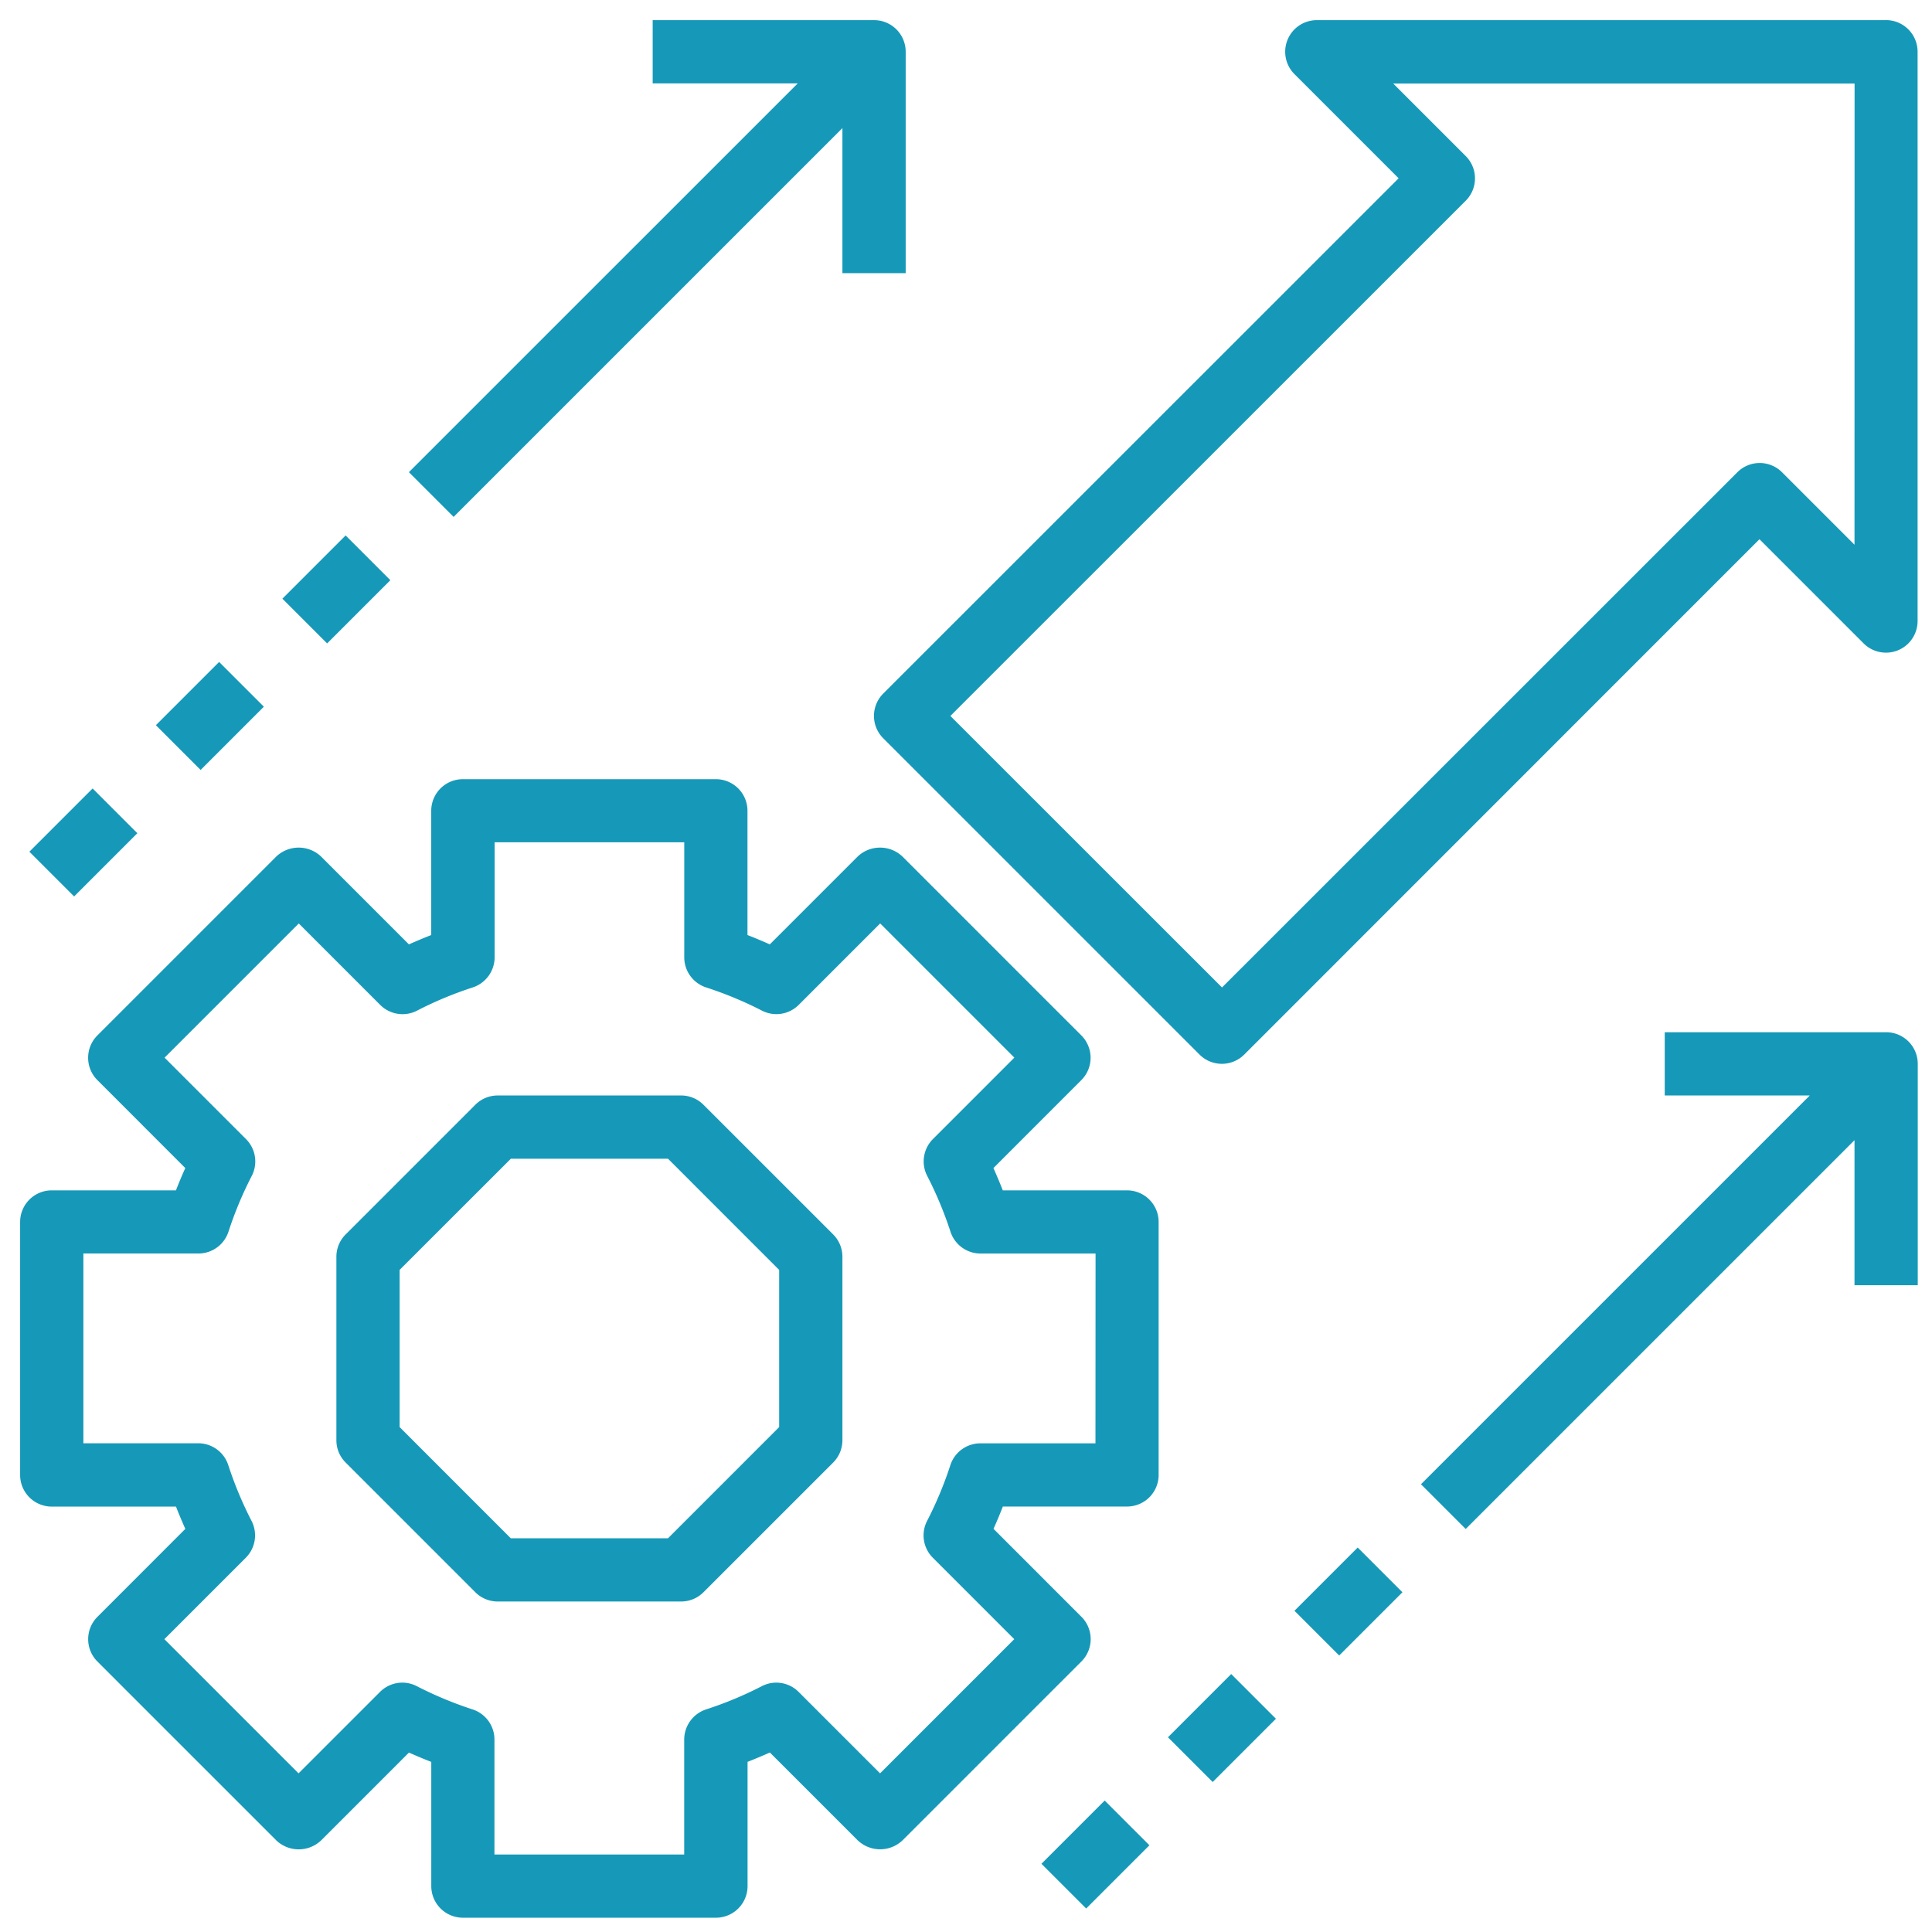
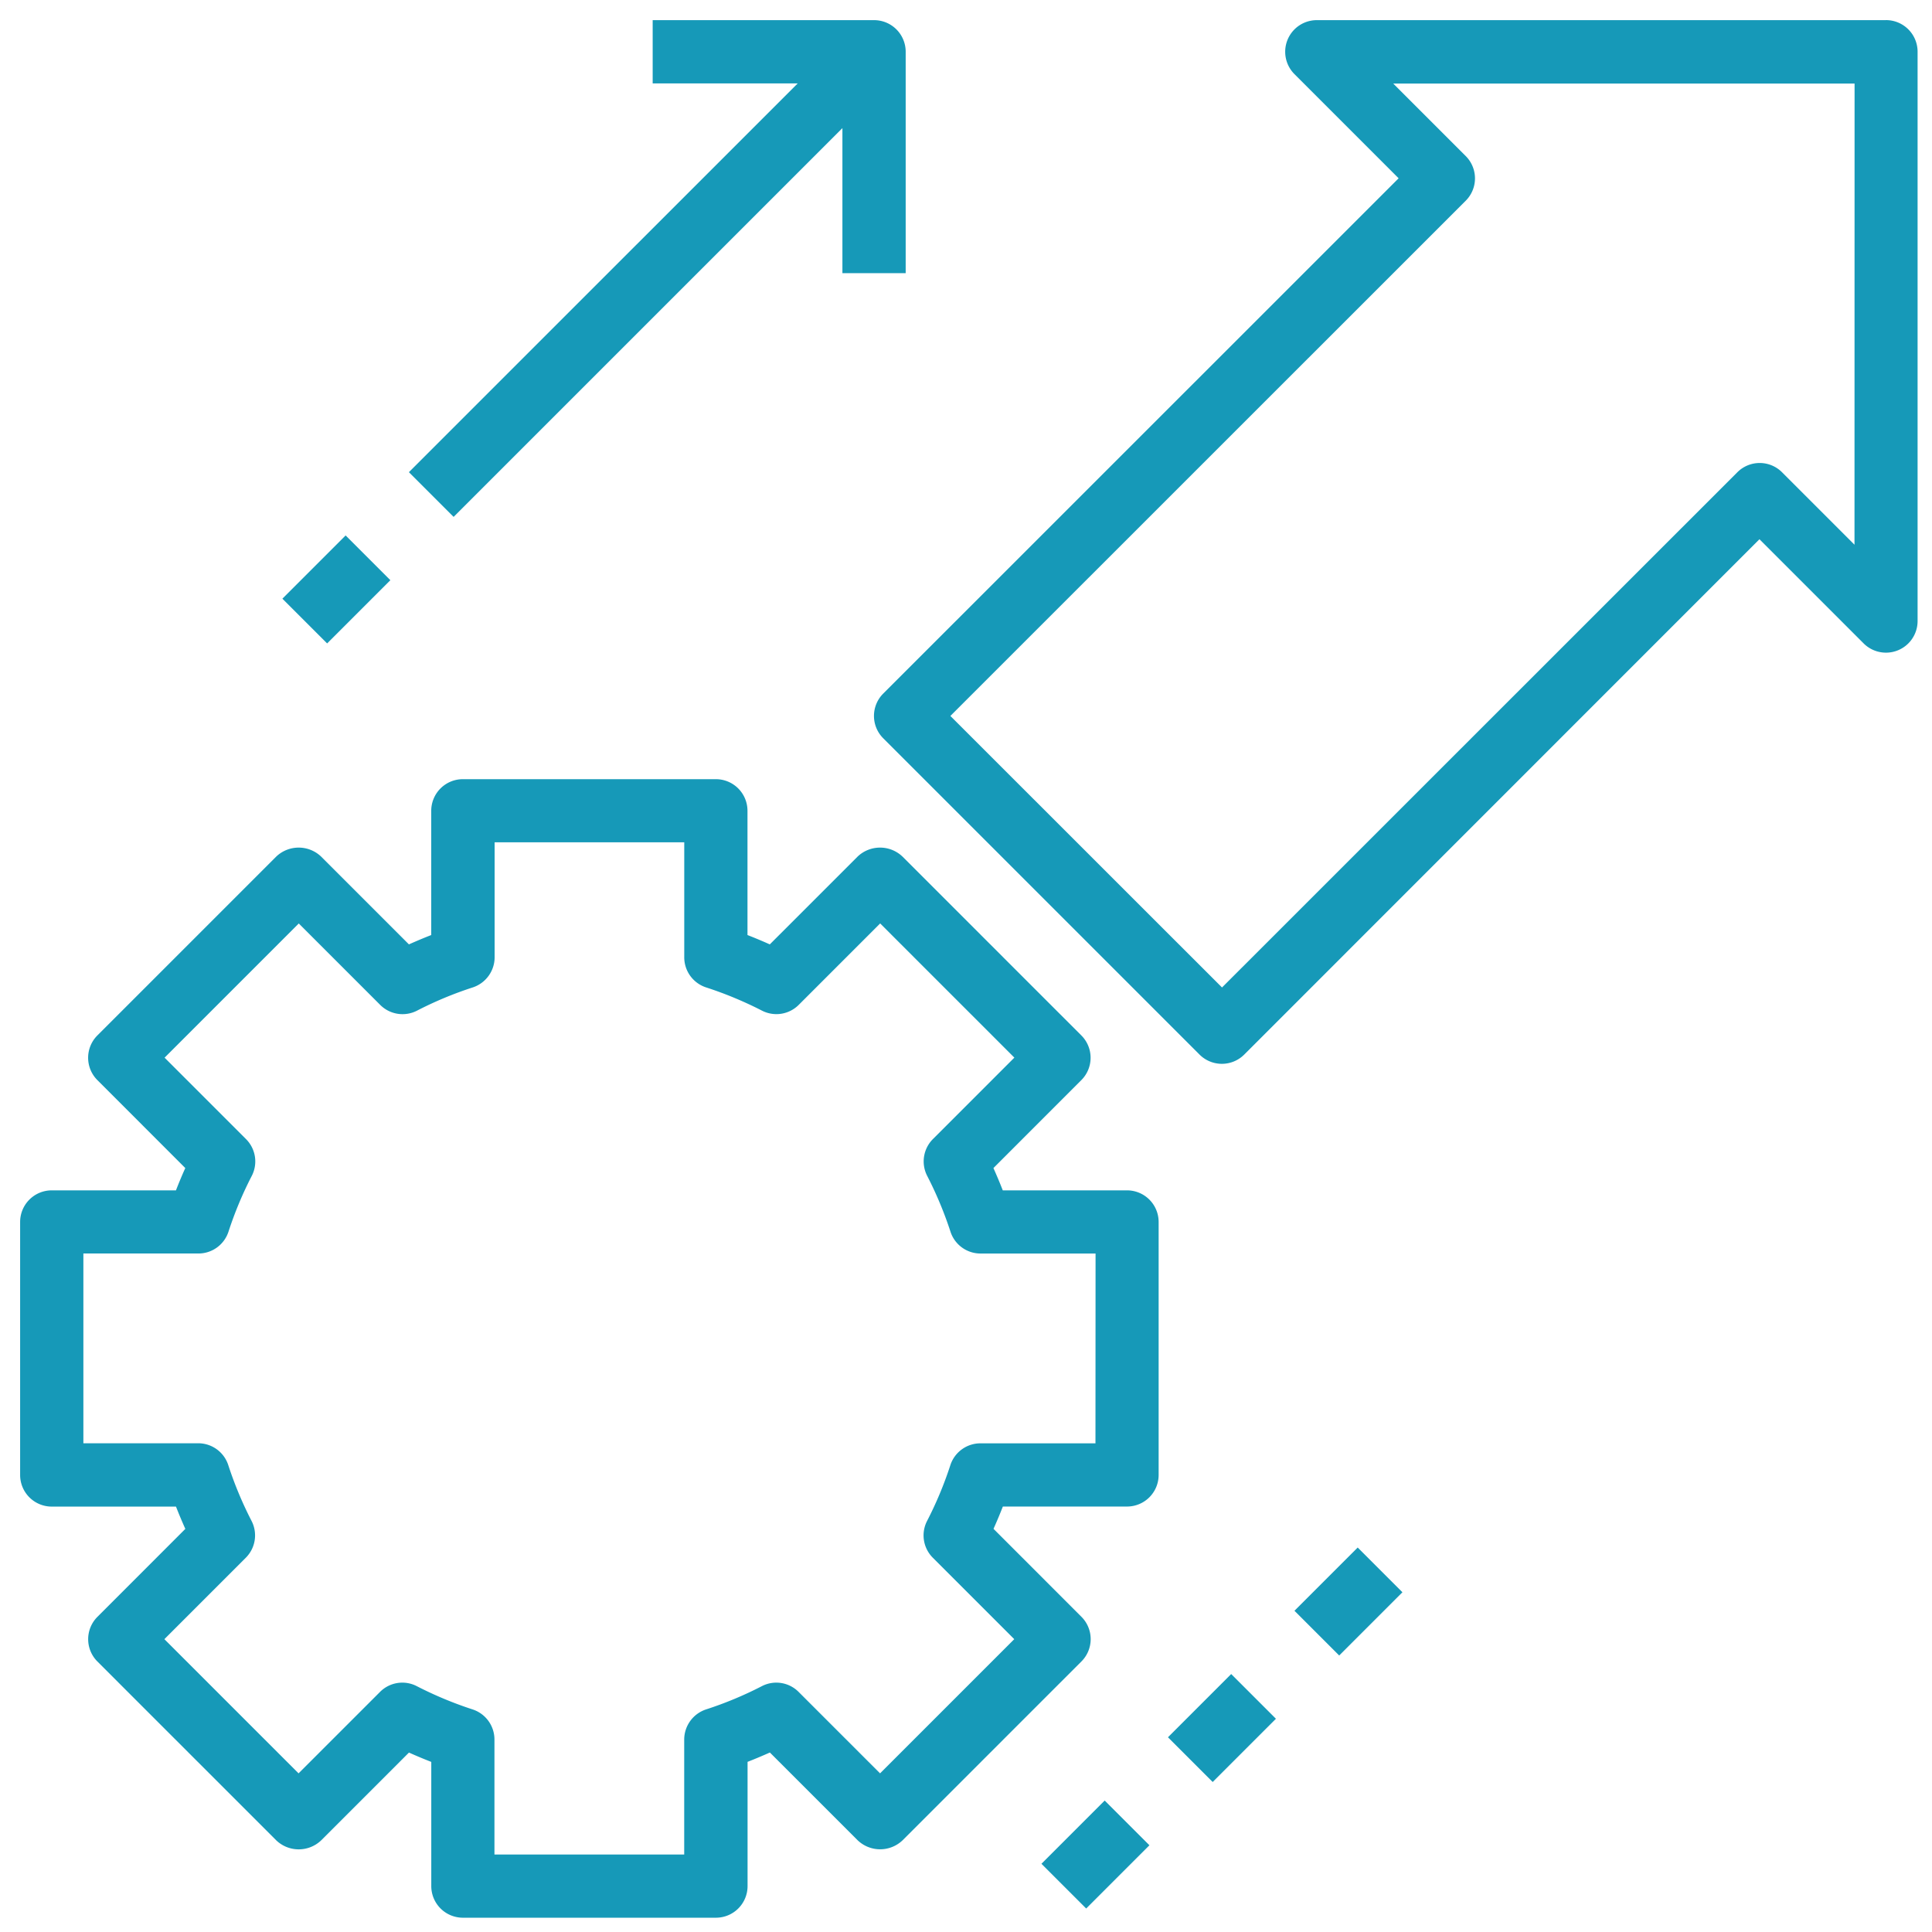
<svg xmlns="http://www.w3.org/2000/svg" width="96" height="96" viewBox="0 0 96 96">
  <defs>
    <clipPath id="a">
      <rect width="96" height="96" transform="translate(1069 1060)" fill="#dd1919" stroke="#707070" stroke-width="1" opacity="0.5" />
    </clipPath>
  </defs>
  <g transform="translate(-1069 -1060)" clip-path="url(#a)">
    <g transform="translate(1070 1061)">
      <path d="M374.033,17.494H345.745a1.571,1.571,0,0,0-1.111,2.683l5.175,5.175L324.2,50.956a1.569,1.569,0,0,0,0,2.222l15.715,15.715a1.571,1.571,0,0,0,2.223,0l25.6-25.606,5.175,5.175a1.571,1.571,0,0,0,2.683-1.111V19.064a1.571,1.571,0,0,0-1.572-1.572ZM372.461,43.56l-3.6-3.6a1.569,1.569,0,0,0-2.222,0l-25.606,25.6L327.536,52.068l25.606-25.6a1.569,1.569,0,0,0,0-2.222l-3.6-3.6h22.923Z" transform="translate(-281.312 -17.493)" fill="#1699b8" />
-       <path d="M193.238,315.458a1.563,1.563,0,0,0-1.111-.46h-9.113a1.568,1.568,0,0,0-1.111.46l-6.445,6.445a1.57,1.57,0,0,0-.459,1.111v9.113a1.565,1.565,0,0,0,.46,1.111l6.445,6.445a1.57,1.57,0,0,0,1.111.459h9.113a1.568,1.568,0,0,0,1.111-.46l6.445-6.445a1.57,1.57,0,0,0,.459-1.111v-9.113a1.565,1.565,0,0,0-.46-1.111ZM197,331.475,191.476,337h-7.812l-5.522-5.524v-7.812l5.524-5.522h7.812L197,323.665Z" transform="translate(-159.284 -261.564)" fill="#1699b8" />
      <path d="M142.5,247.93h-6.173c-.143-.369-.3-.74-.464-1.108l4.367-4.369a1.569,1.569,0,0,0,0-2.222l-8.89-8.89a1.617,1.617,0,0,0-2.222,0l-4.367,4.367c-.369-.165-.74-.321-1.109-.464v-6.173a1.571,1.571,0,0,0-1.572-1.572H109.5a1.571,1.571,0,0,0-1.572,1.572v6.173c-.369.143-.74.3-1.109.464l-4.367-4.367a1.617,1.617,0,0,0-2.222,0l-8.89,8.89a1.569,1.569,0,0,0,0,2.222l4.367,4.369c-.166.368-.321.739-.464,1.108H89.072A1.571,1.571,0,0,0,87.5,249.5v12.572a1.571,1.571,0,0,0,1.572,1.572h6.173c.143.369.3.74.464,1.108l-4.367,4.369a1.569,1.569,0,0,0,0,2.222l8.89,8.89a1.617,1.617,0,0,0,2.222,0l4.367-4.367c.369.165.74.321,1.109.464V282.5a1.571,1.571,0,0,0,1.572,1.572h12.572a1.571,1.571,0,0,0,1.572-1.572v-6.173c.369-.143.74-.3,1.109-.464l4.367,4.367a1.617,1.617,0,0,0,2.222,0l8.89-8.89a1.569,1.569,0,0,0,0-2.222l-4.367-4.369c.165-.368.321-.739.464-1.108H142.5a1.571,1.571,0,0,0,1.572-1.572V249.5A1.571,1.571,0,0,0,142.5,247.93ZM140.933,260.5h-5.711a1.572,1.572,0,0,0-1.5,1.087,18.539,18.539,0,0,1-1.157,2.771,1.568,1.568,0,0,0,.288,1.828l4.045,4.045-6.668,6.668-4.045-4.045a1.563,1.563,0,0,0-1.828-.288,18.43,18.43,0,0,1-2.771,1.155,1.58,1.58,0,0,0-1.088,1.5v5.711h-9.429v-5.711a1.573,1.573,0,0,0-1.089-1.5,18.881,18.881,0,0,1-2.771-1.155,1.563,1.563,0,0,0-1.828.288l-4.045,4.045-6.668-6.668,4.045-4.045a1.571,1.571,0,0,0,.288-1.828,18.757,18.757,0,0,1-1.157-2.771,1.57,1.57,0,0,0-1.5-1.09H90.643v-9.429h5.711a1.572,1.572,0,0,0,1.5-1.087,18.536,18.536,0,0,1,1.157-2.771,1.568,1.568,0,0,0-.288-1.828l-4.045-4.045,6.668-6.668,4.045,4.045a1.57,1.57,0,0,0,1.828.288,18.429,18.429,0,0,1,2.771-1.155,1.581,1.581,0,0,0,1.088-1.5v-5.711H120.5v5.711a1.573,1.573,0,0,0,1.089,1.5A18.883,18.883,0,0,1,124.362,239a1.569,1.569,0,0,0,1.828-.288l4.045-4.045,6.668,6.668-4.045,4.045a1.571,1.571,0,0,0-.288,1.828,18.758,18.758,0,0,1,1.157,2.771,1.57,1.57,0,0,0,1.5,1.09h5.711Z" transform="translate(-87.5 -189.782)" fill="#1699b8" />
      <path d="M440.06,443.206l3.142-3.142,2.223,2.223-3.142,3.142Z" transform="translate(-376.739 -364.168)" fill="#1699b8" />
-       <path d="M405.06,478.206l3.142-3.142,2.223,2.223-3.142,3.142Z" transform="translate(-348.025 -392.882)" fill="#1699b8" />
+       <path d="M405.06,478.206l3.142-3.142,2.223,2.223-3.142,3.142" transform="translate(-348.025 -392.882)" fill="#1699b8" />
      <path d="M370.06,513.206l3.142-3.142,2.223,2.223-3.142,3.142Z" transform="translate(-319.311 -421.596)" fill="#1699b8" />
-       <path d="M498.172,297.5h-11v3.143h7.207l-19.32,19.318,2.222,2.222,19.32-19.318v7.207h3.143v-11A1.571,1.571,0,0,0,498.172,297.5Z" transform="translate(-405.452 -247.209)" fill="#1699b8" />
      <path d="M160.06,163.206l3.142-3.142,2.223,2.223-3.142,3.142Z" transform="translate(-147.028 -134.458)" fill="#1699b8" />
-       <path d="M125.06,198.206l3.142-3.142,2.223,2.223-3.142,3.142Z" transform="translate(-118.314 -163.171)" fill="#1699b8" />
-       <path d="M90.062,233.206l3.142-3.142,2.223,2.223-3.142,3.142Z" transform="translate(-89.602 -191.885)" fill="#1699b8" />
      <path d="M219.744,30.072v-11a1.571,1.571,0,0,0-1.572-1.572h-11v3.143h7.207l-19.32,19.318,2.222,2.222L216.6,22.865v7.207Z" transform="translate(-175.741 -17.499)" fill="#1699b8" />
    </g>
  </g>
</svg>